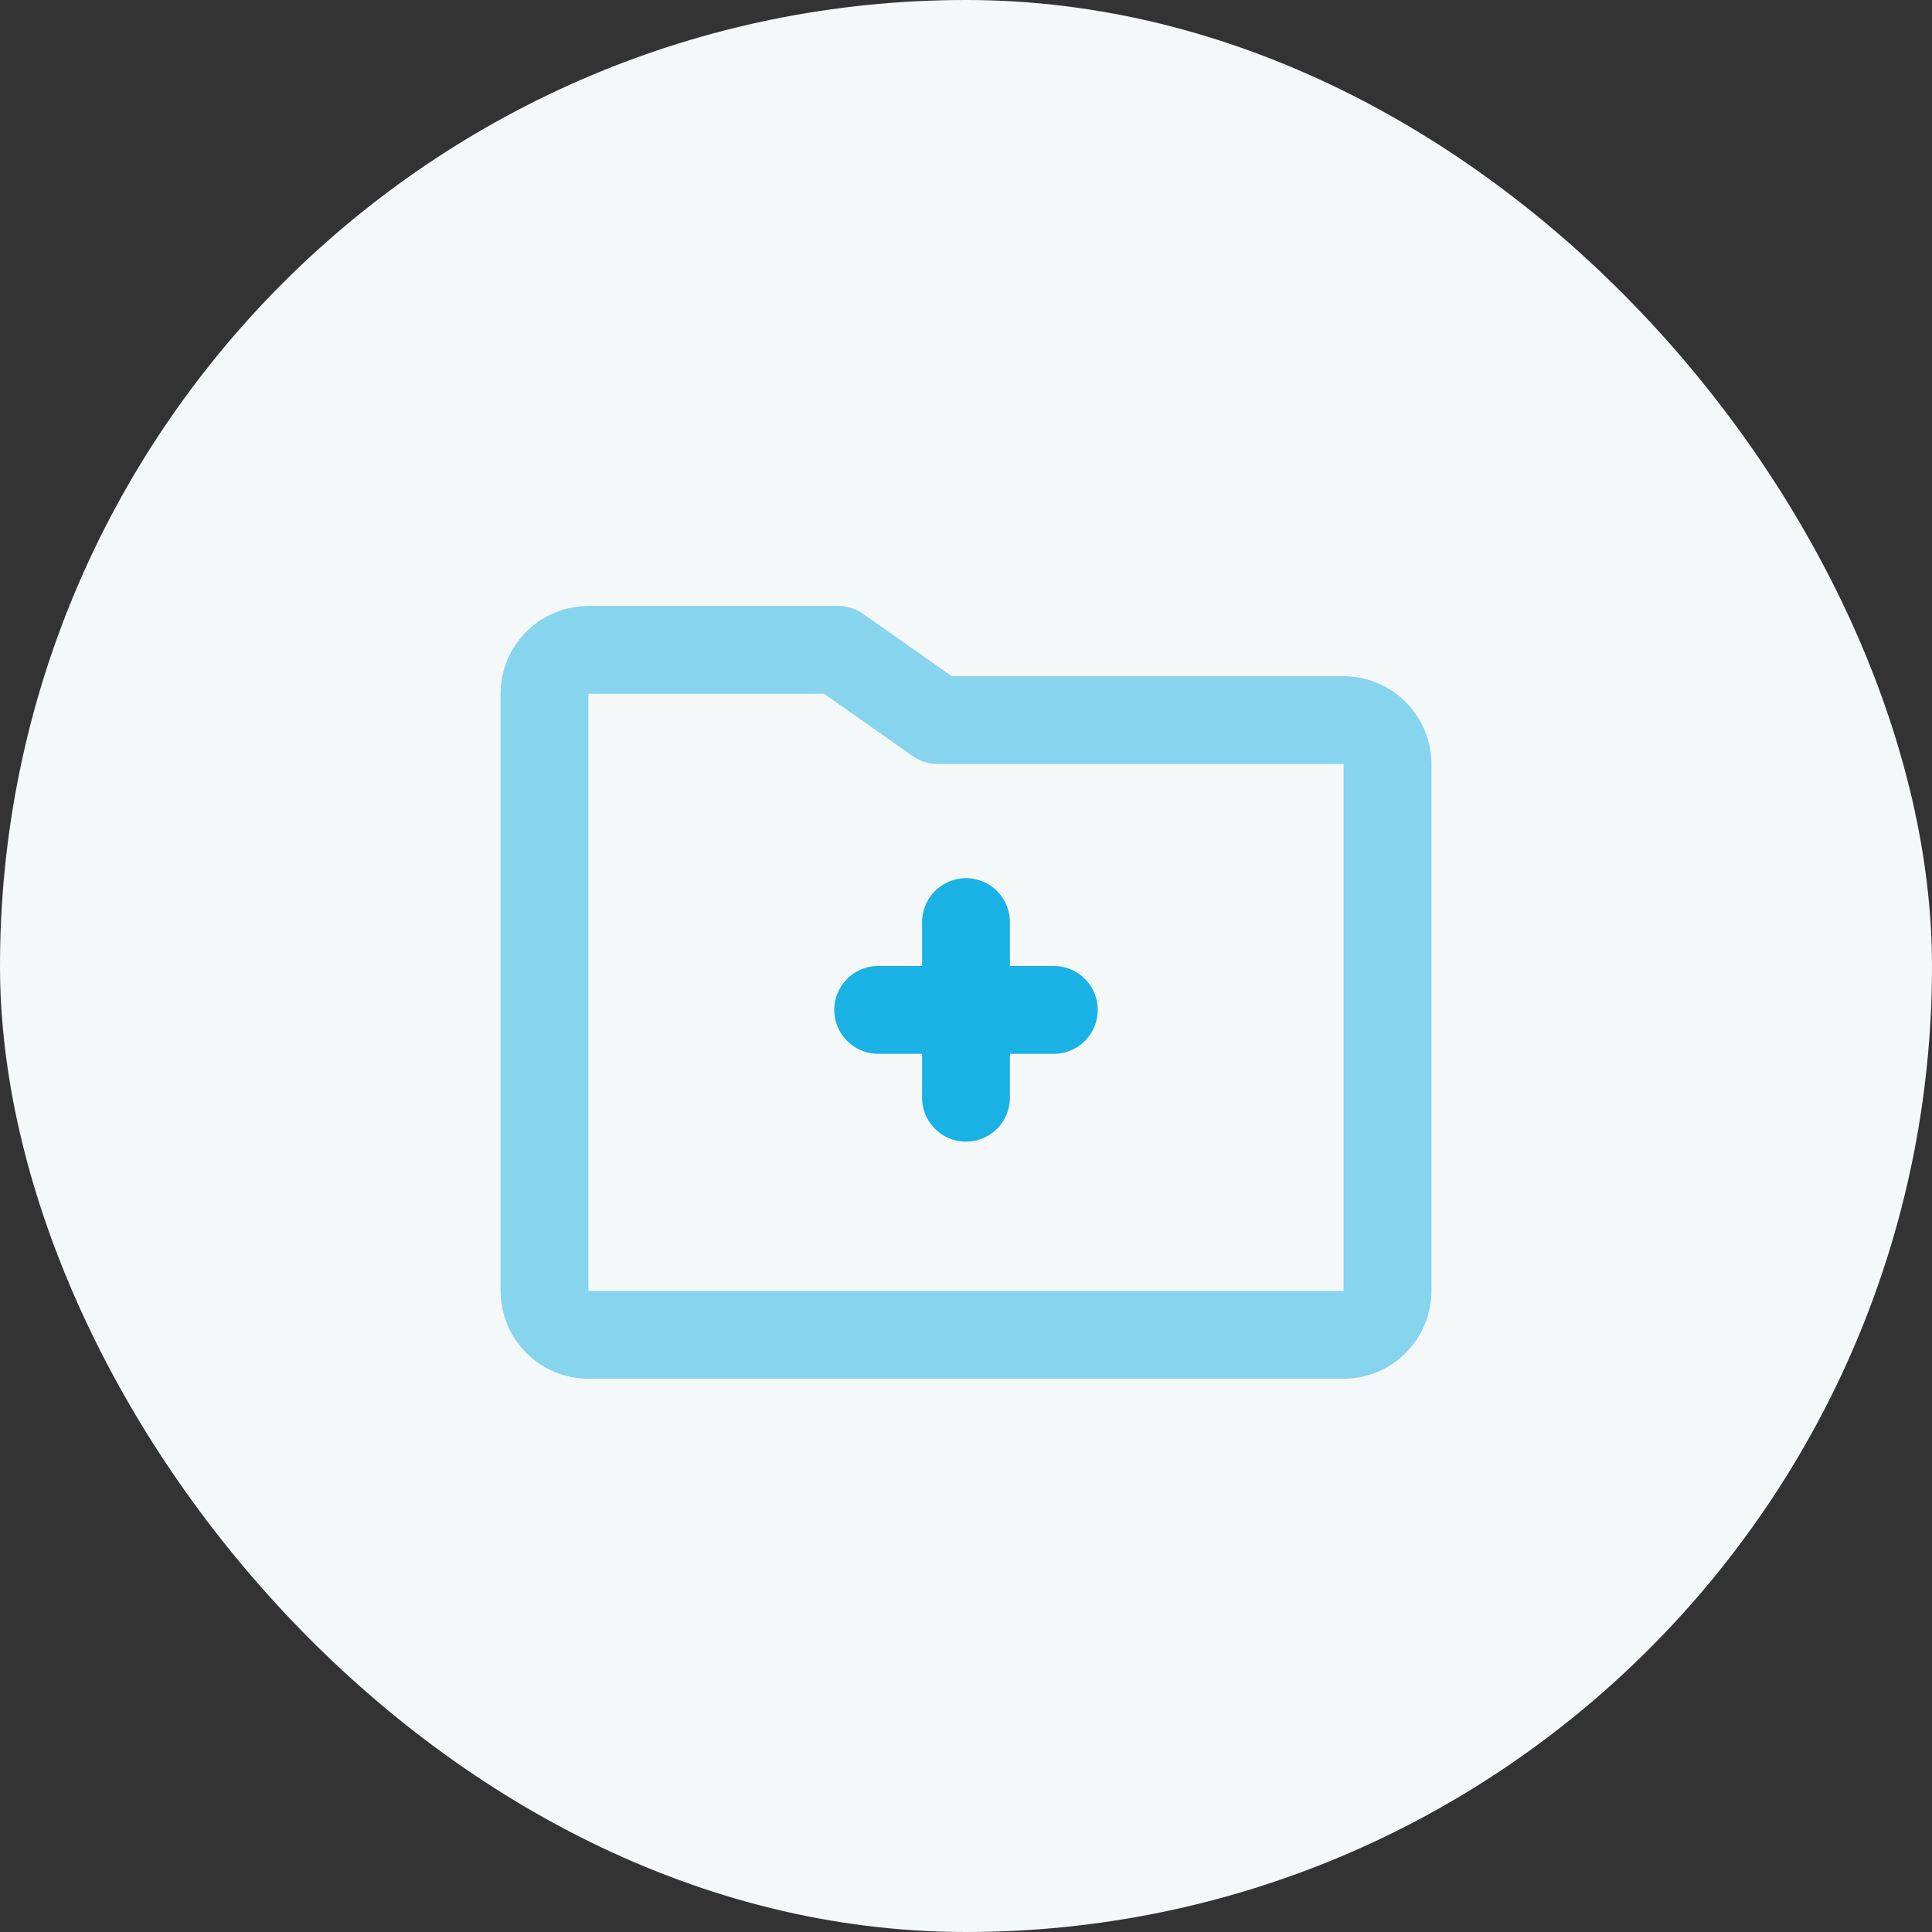
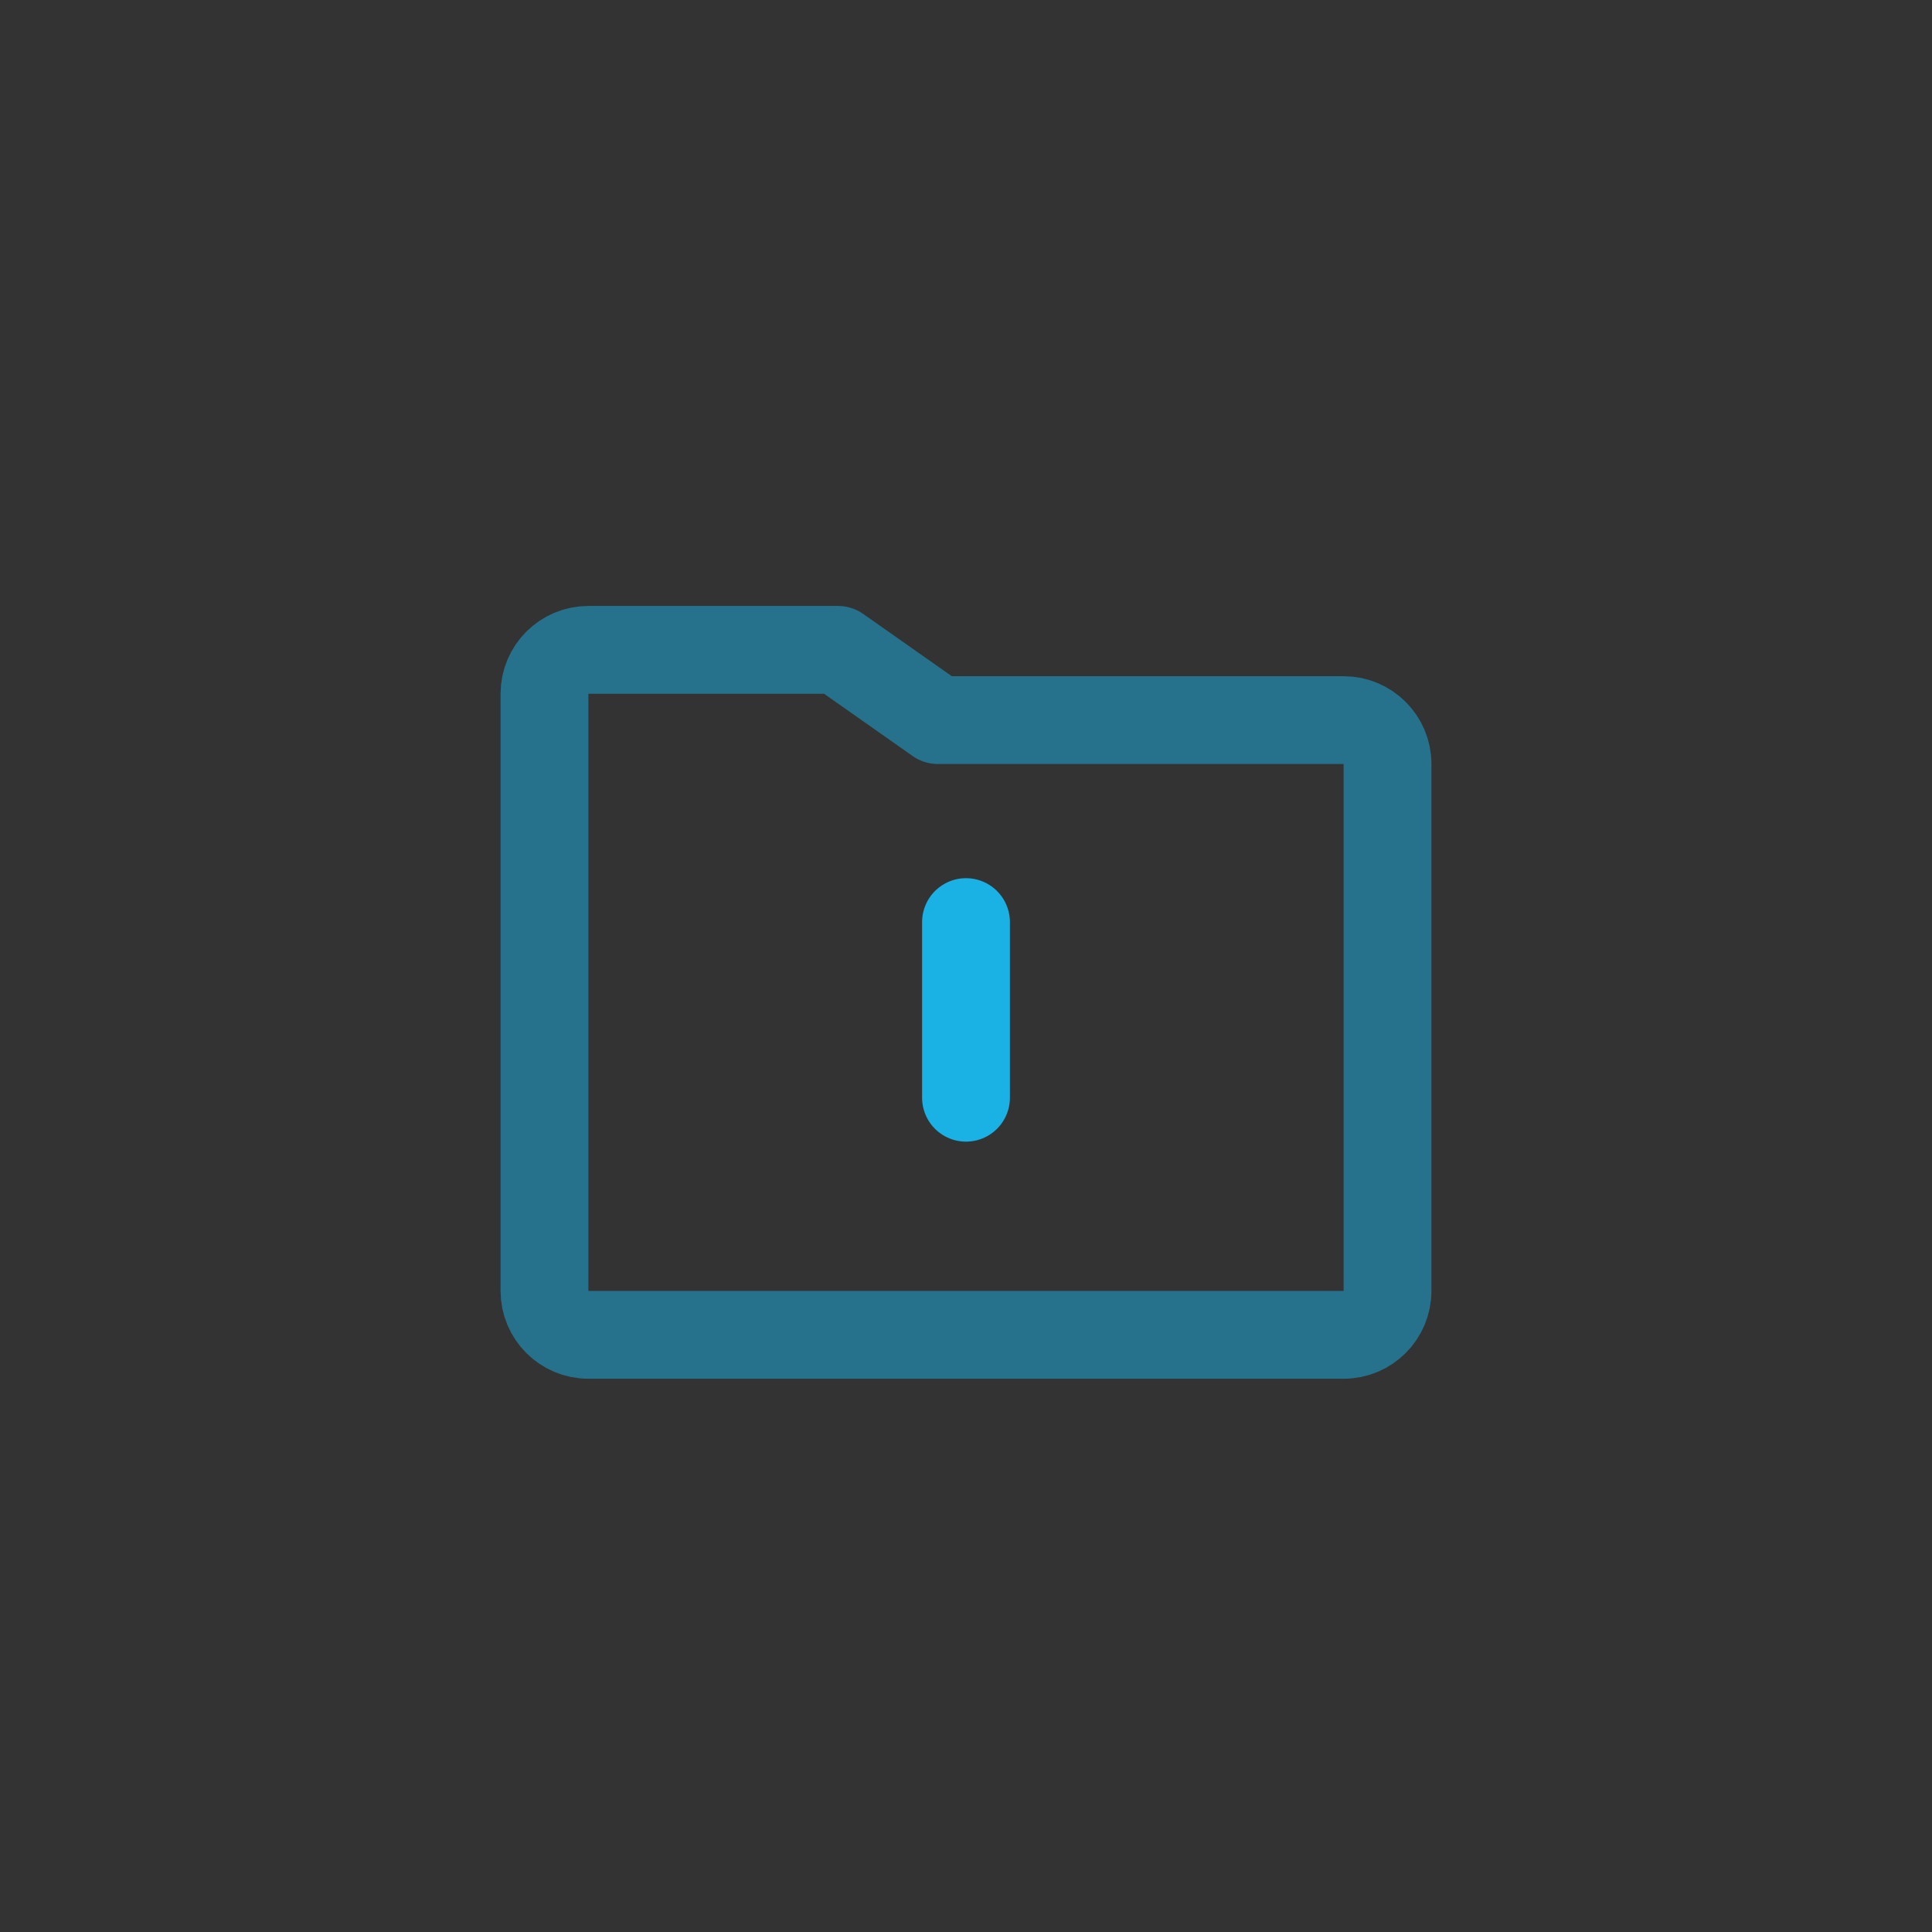
<svg xmlns="http://www.w3.org/2000/svg" width="44" height="44" viewBox="0 0 44 44" fill="none">
  <rect x="0" y="0" width="44" height="44" fill="#333333" stroke="none" />
-   <rect width="44" height="44" rx="22" fill="#F5F8F9" />
  <path opacity="0.5" d="M12.4 15.8C12.4 15.248 12.848 14.8 13.4 14.8H19.084L21.36 16.4H30.6C31.152 16.4 31.6 16.848 31.6 17.4V29.4C31.6 29.952 31.152 30.4 30.6 30.4H13.4C12.848 30.4 12.4 29.952 12.4 29.4V15.8Z" stroke="#1AB1E5" stroke-width="2" stroke-linecap="round" stroke-linejoin="round" />
-   <path d="M20 23H24" stroke="#1AB1E5" stroke-width="2" stroke-linecap="round" stroke-linejoin="round" />
  <path d="M22 21L22 25" stroke="#1AB1E5" stroke-width="2" stroke-linecap="round" stroke-linejoin="round" />
</svg>